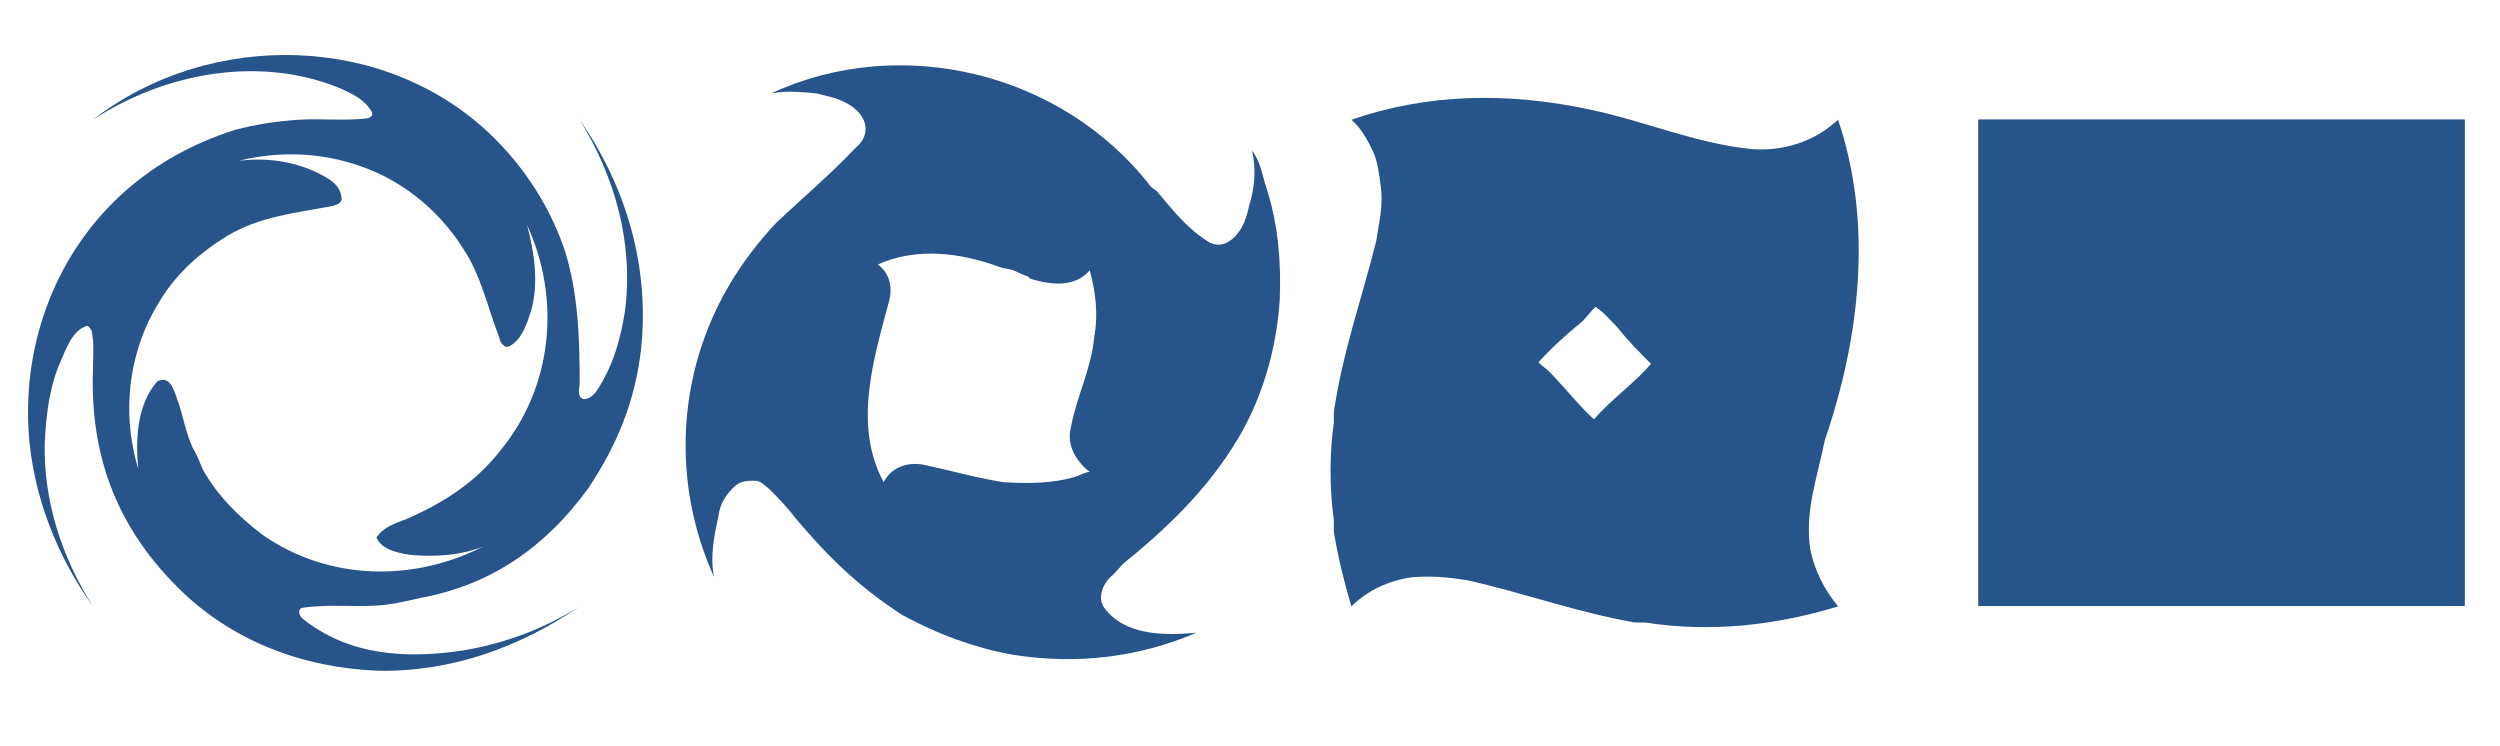
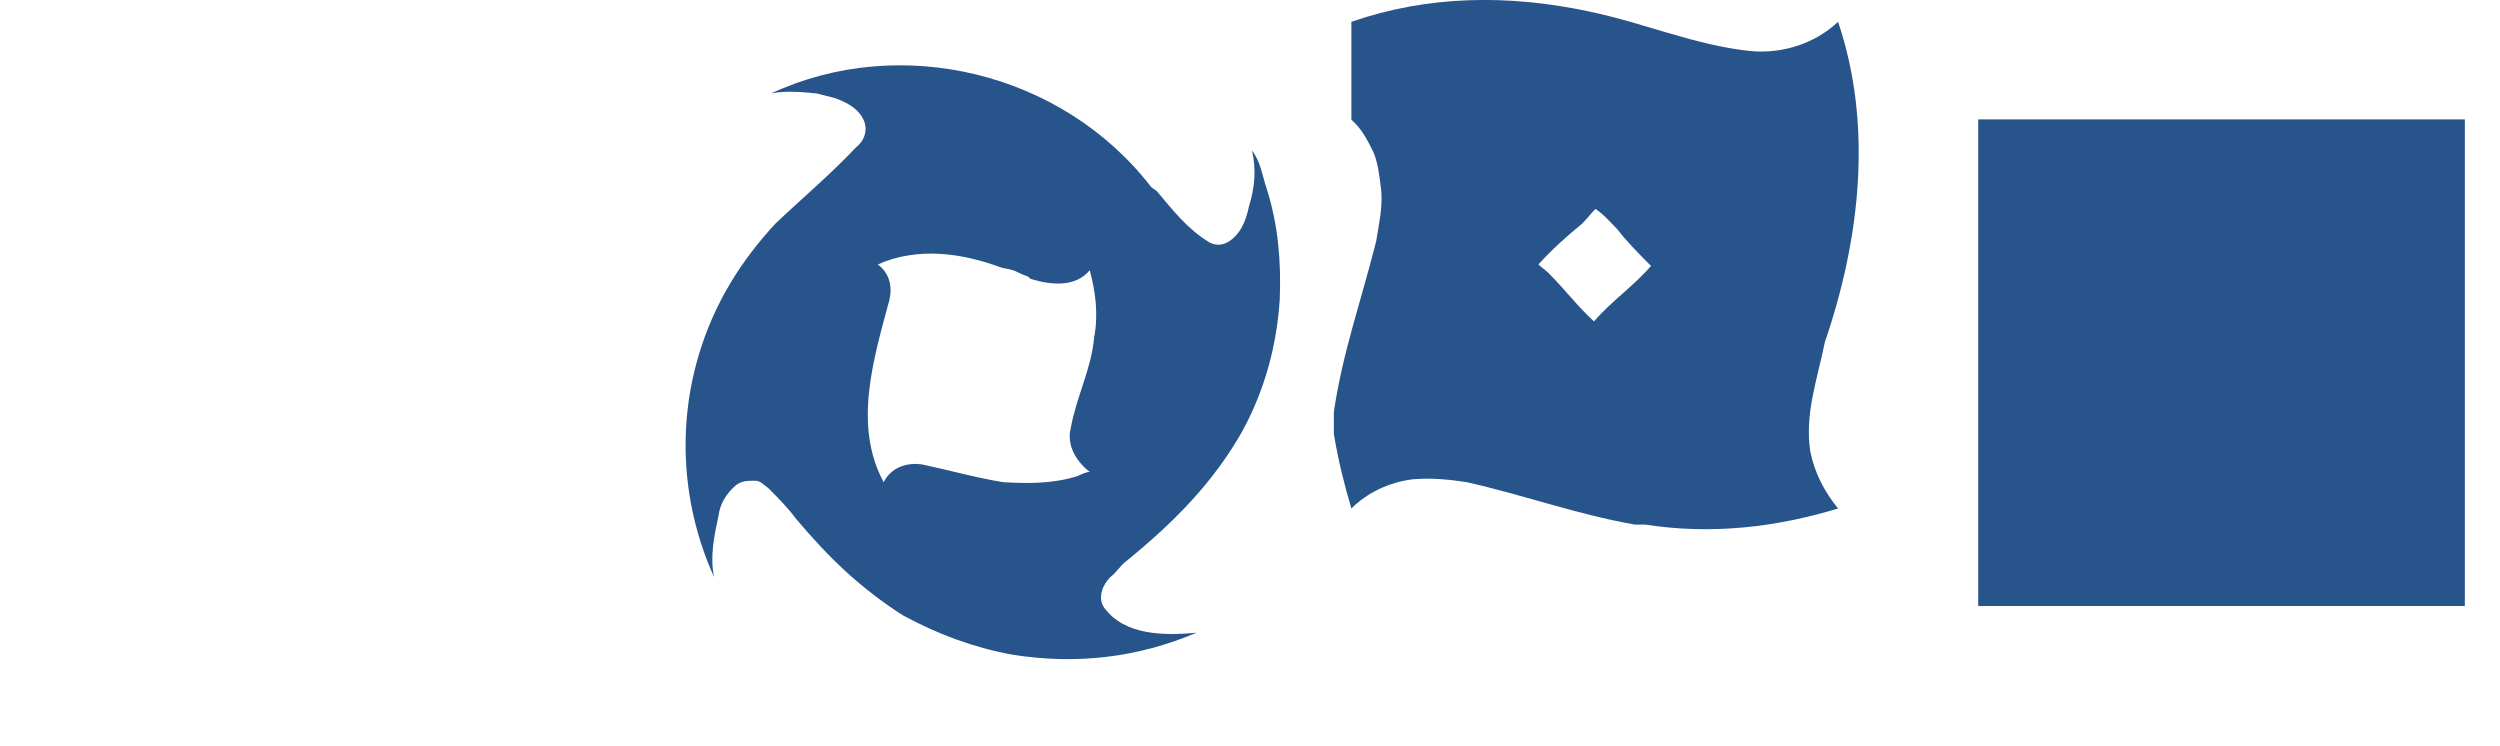
<svg xmlns="http://www.w3.org/2000/svg" data-bbox="19.165 37.639 1667.275 421.323" viewBox="0 0 1710.5 510.64" data-type="color">
  <g>
-     <path d="M63.61 81.92c49-32 113-44 168-22 9 4 18 8 23 17v2c-1 1-2 2-3 2-16 2-31 0-47 1-15 1-29 3-44 7-28 9-52 22-74 41-48 42-71 104-67 166 3 43 19 84 44 119-21-33-34-72-33-112 1-19 3-38 11-56 4-9 8-21 18-24 1 0 2 2 3 3 2 9 1 18 1 27-1 25 2 50 10 74 10 29 26 53 48 75 37 37 86 55 137 57 50 1 97-16 138-44-24 15-50 25-79 30-39 6-79 4-111-22-2-2-3-6 0-7 19-3 37 0 56-2 9-1 17-3 26-5 48-9 85-35 114-75 20-30 32-60 36-95 6-56-10-111-42-157 24 39 37 84 31 131-3 19-8 37-19 54-2 3-6 7-10 6-4-2-2-8-2-11 0-31-1-63-11-93-10-28-26-53-47-74-73-73-195-75-275-13m31 239c-10-33-8-69 7-101 4-8 8-15 13-22 11-15 24-26 40-36 23-14 47-16 73-21 4-1 7-3 6-6-1-9-9-13-17-17-17-8-35-10-53-8 33-8 67-5 98 10 26 13 46 33 60 58 9 17 13 35 20 53 0 2 3 8 7 6 9-5 12-16 15-25 5-19 2-39-3-58 23 50 18 110-18 154-17 22-39 36-64 47-8 3-17 6-21 13 4 9 17 11 26 12 16 1 32 0 47-6-47 24-105 24-151-8-17-13-31-27-41-45-2-5-4-10-7-15-4-9-6-19-9-29-3-7-5-21-15-16-14 16-15 40-13 60" fill="#27548a" data-color="1" />
    <path d="M527.61 63.92c10-2 21-1 31 0l12 3c9 3 18 8 21 17 2 7-1 13-6 17-18 19-36 34-55 52-12 13-22 26-31 41-37 62-40 137-11 201-3-14 0-28 3-42q1.5-12 12-21c4-3 8-3 13-3 4 0 6 3 9 5 7 7 13 13 19 21 11 13 22 25 34 36s25 21 39 30c24 13 48 22 75 27q66 10.5 126-15c-22 2-49 2-63-17-5-7-1-16 4-21 4-3 7-8 11-11 32-26 60-54 80-90 15-28 23-58 25-89 1-26-1-51-9-76-3-9-4-18-10-26 3 13 2 25-2 38-2 10-6 20-15 25q-6 3-12 0c-15-9-25-22-36-35-1-1-3-2-4-3-61-79-172-105-260-64m77 266c-21-39-7-84 4-125 2-9 0-18-8-24 27-12 57-8 84 2 3 1 7 1 11 3 2 1 4 2 7 3 1 0 2 2 3 2 13 4 30 6 40-6 4 15 6 30 3 46-2 22-12 40-16 62-3 12 4 23 13 30-3 0-6 2-9 3-16 5-33 5-50 4-19-3-36-8-55-12-11-2-22 2-27 12" fill="#27548a" data-color="1" />
-     <path d="M924.61 81.92c7 6 11 14 15 22 3 7 4 15 5 23 2 13-1 25-3 38-10 40-23 76-29 117v7c-3 22-3 45 0 67v8c3 18 7 34 12 51 11-11 26-18 42-20 13-1 24 0 37 2 40 9 75 22 115 29h7c45 7 89 2 132-11-9-11-16-24-19-39-4-26 5-50 10-75 24-70 33-148 9-219-16 15-38 22-60 20-38-4-72-19-110-27-56-12-111-11-163 7m166 205c-11-10-20-22-31-33-2-2-5-4-7-6 9-10 19-19 30-28 3-3 6-7 9-10 6 4 10 9 15 14 7 9 15 17 23 25-12 14-27 24-39 38" fill="#27548a" data-color="1" />
+     <path d="M924.61 81.92c7 6 11 14 15 22 3 7 4 15 5 23 2 13-1 25-3 38-10 40-23 76-29 117v7v8c3 18 7 34 12 51 11-11 26-18 42-20 13-1 24 0 37 2 40 9 75 22 115 29h7c45 7 89 2 132-11-9-11-16-24-19-39-4-26 5-50 10-75 24-70 33-148 9-219-16 15-38 22-60 20-38-4-72-19-110-27-56-12-111-11-163 7m166 205c-11-10-20-22-31-33-2-2-5-4-7-6 9-10 19-19 30-28 3-3 6-7 9-10 6 4 10 9 15 14 7 9 15 17 23 25-12 14-27 24-39 38" fill="#27548a" data-color="1" />
    <path fill="#27548a" d="M1686.44 81.7v332.94H1353.5V81.7z" data-color="1" />
  </g>
</svg>